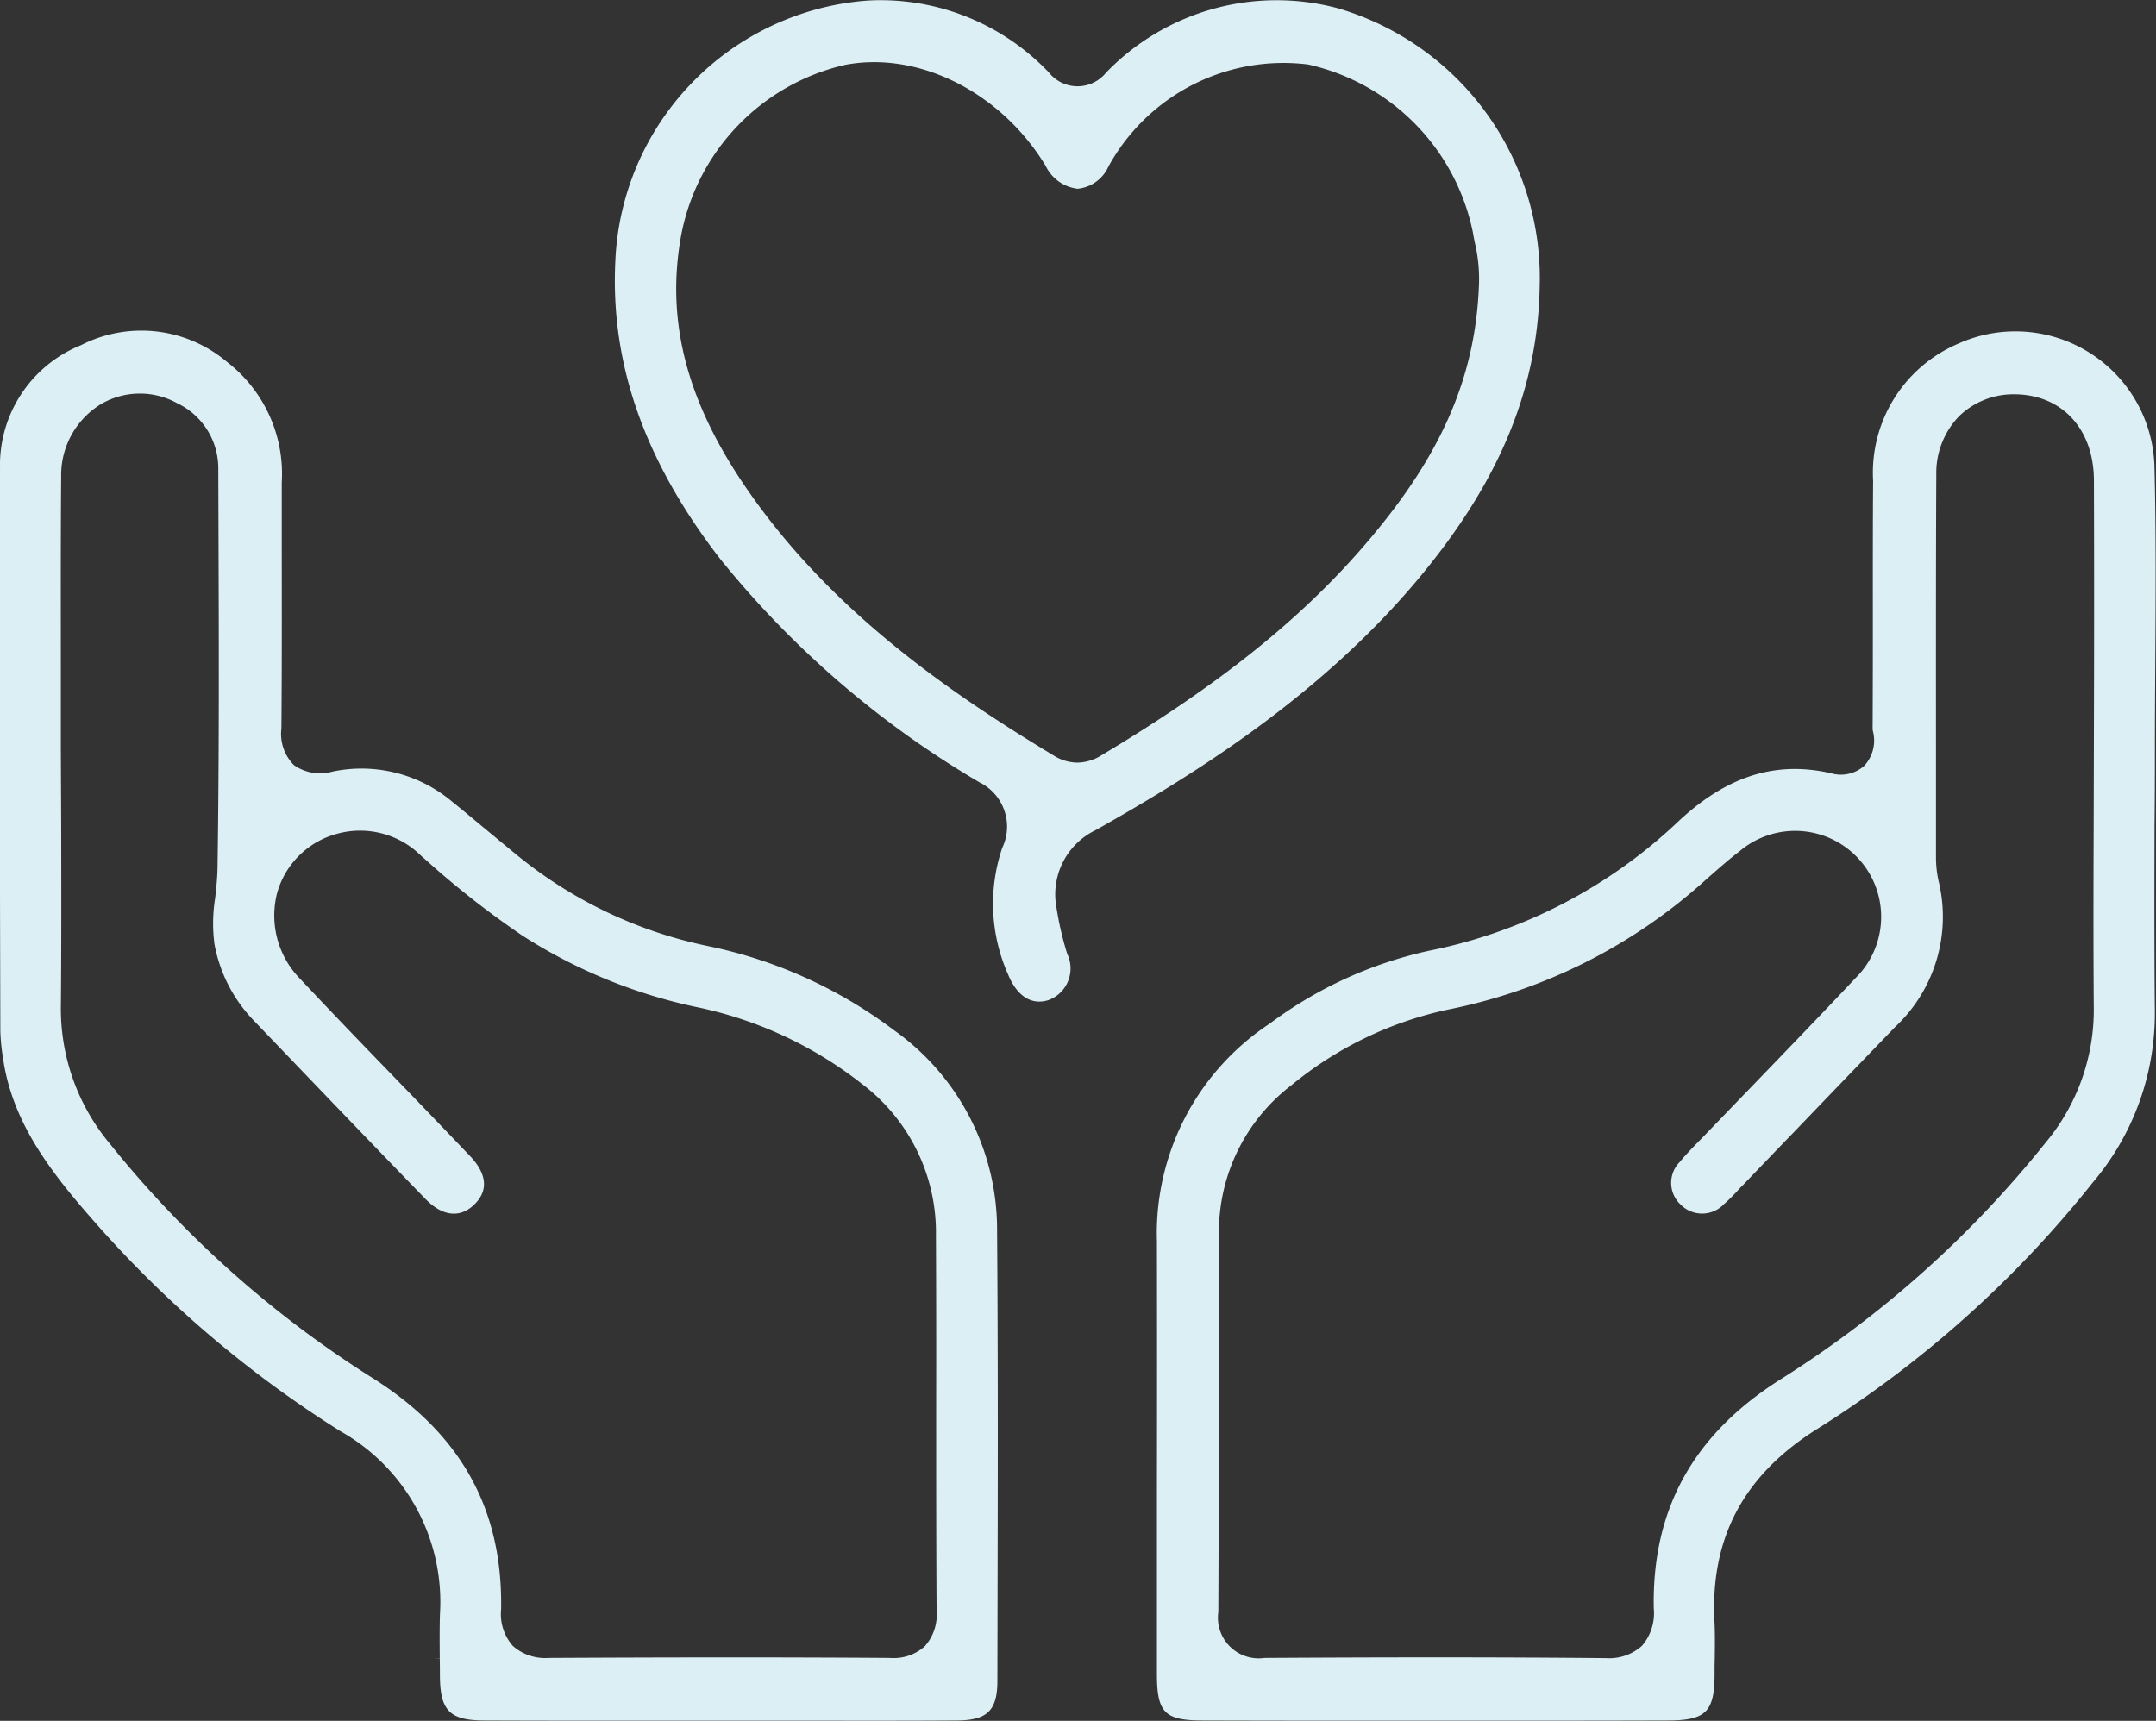
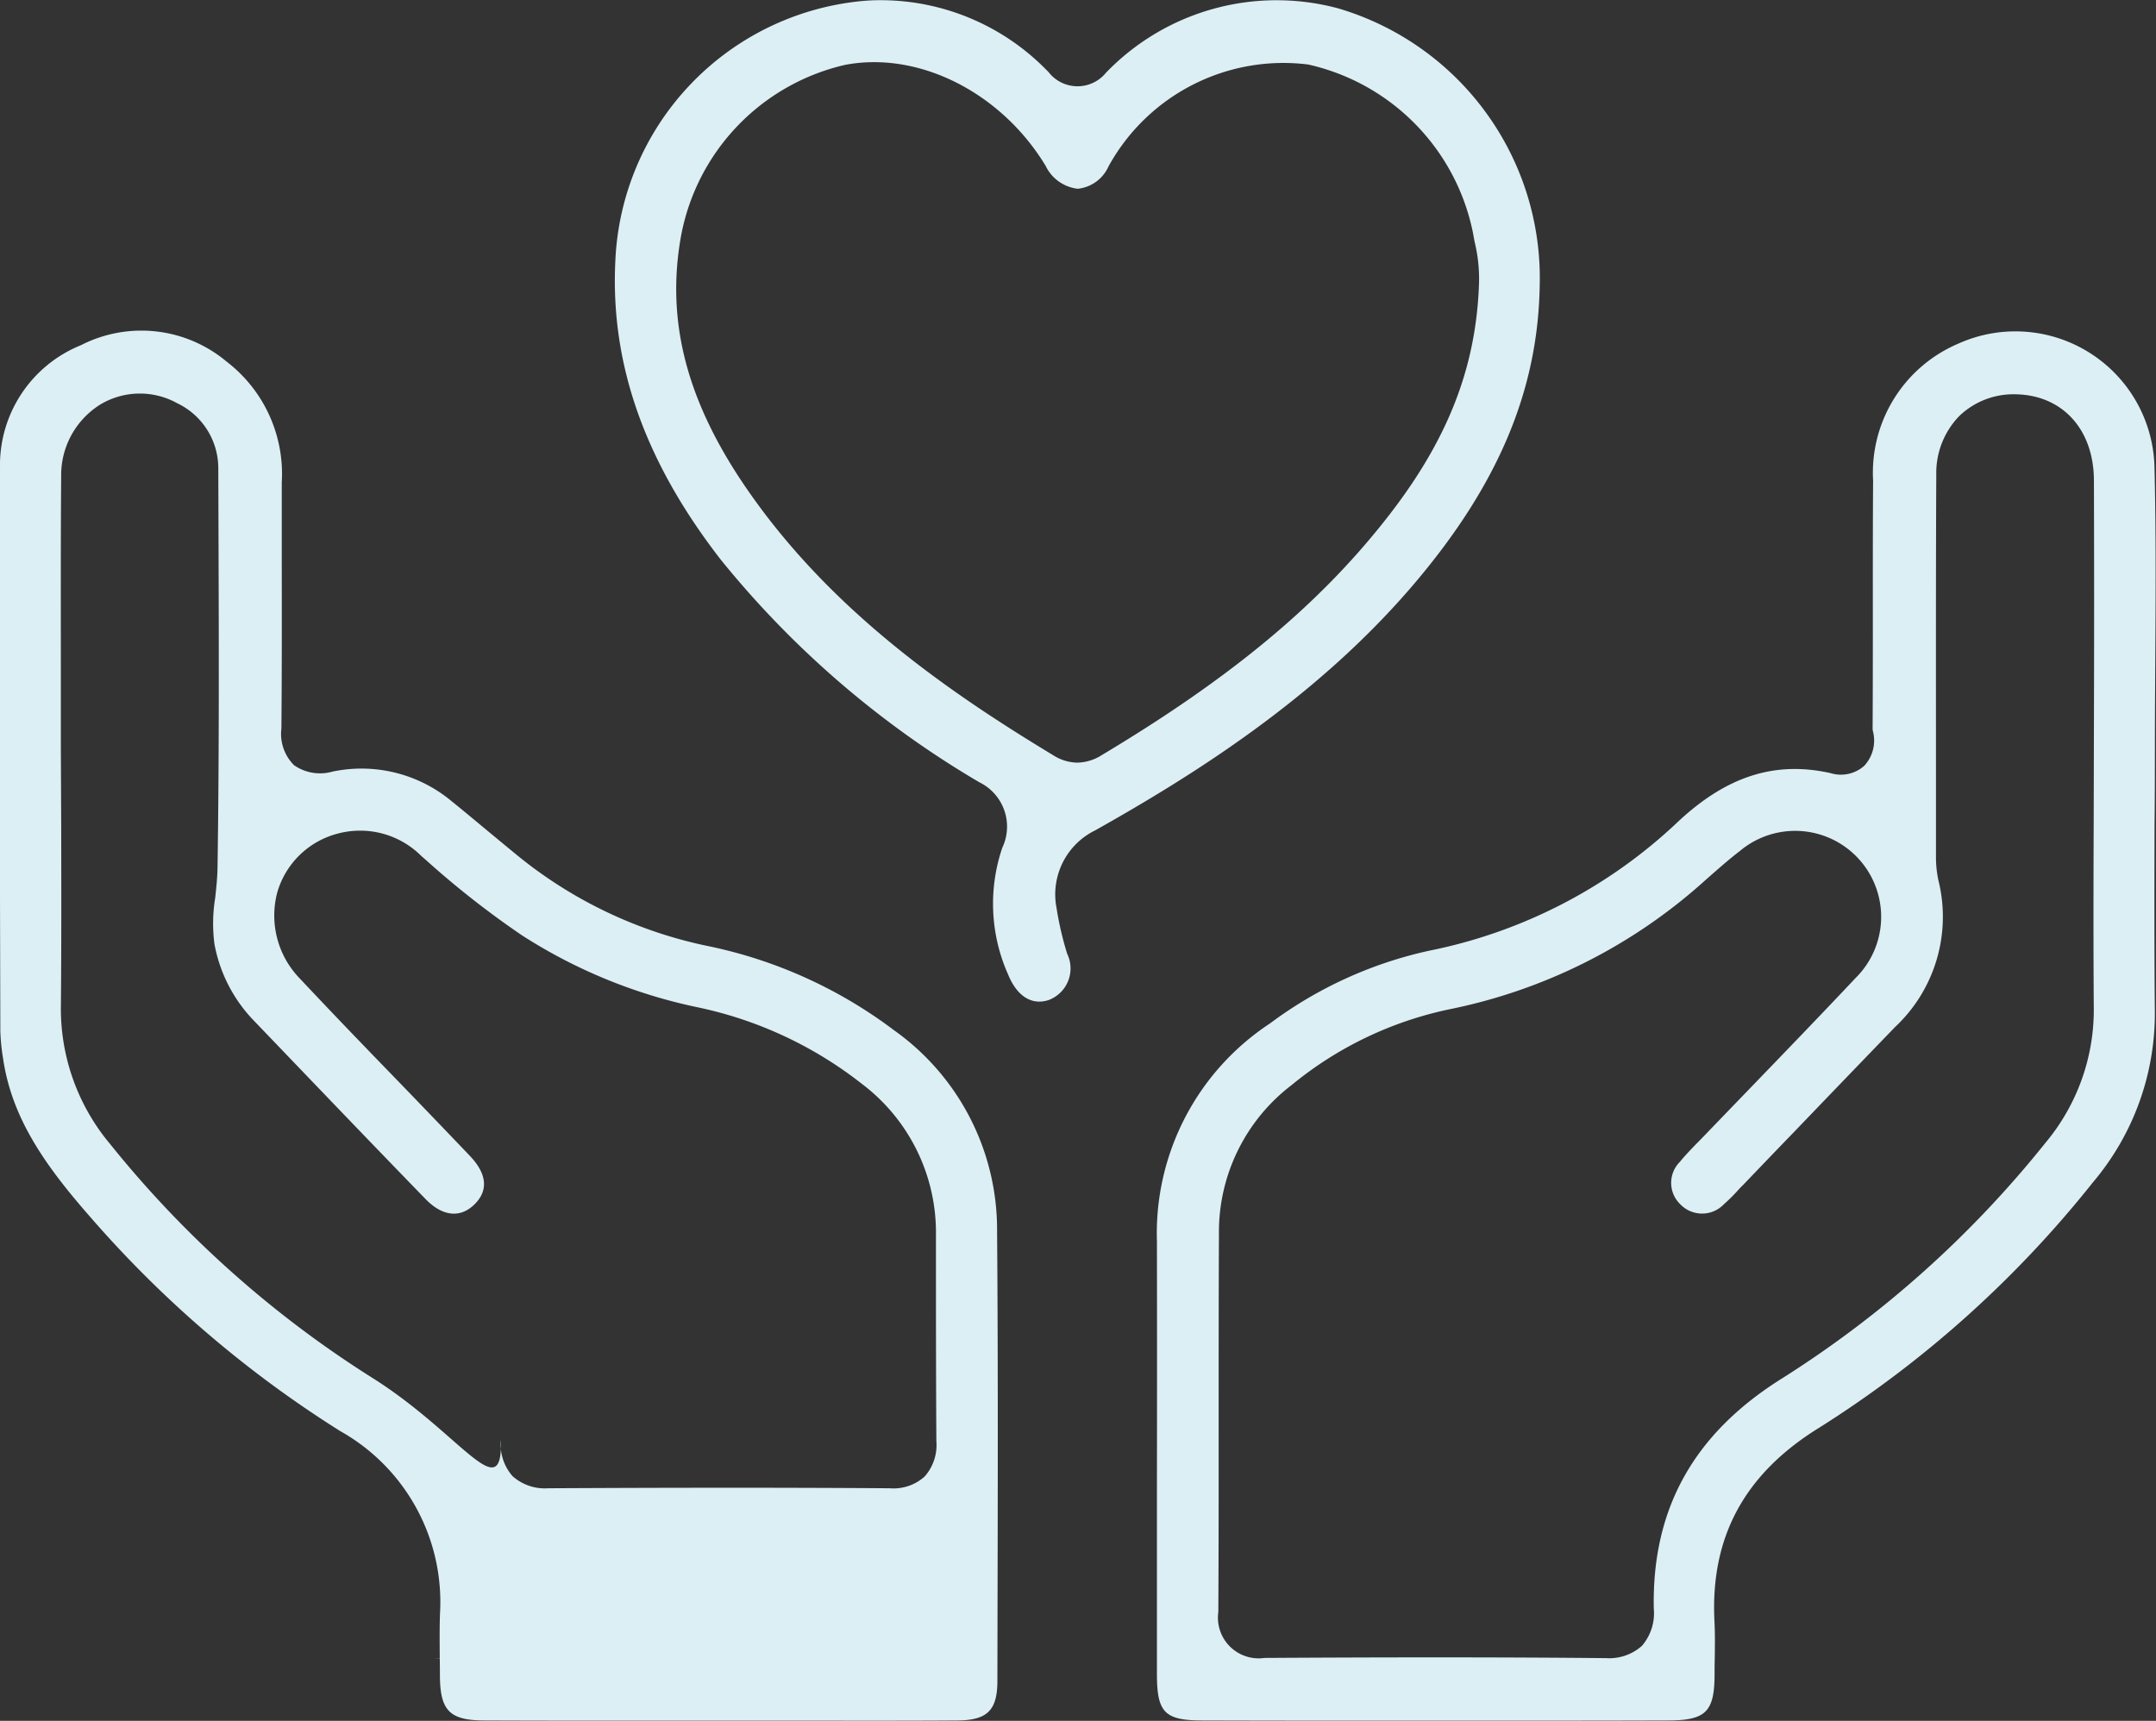
<svg xmlns="http://www.w3.org/2000/svg" width="110.656" height="88.34" viewBox="0 0 110.656 88.34">
  <rect x="0" y="0" width="110.656" height="88.34" fill="#333333" stroke="none" />
  <defs>
    <style>
      .cls-1 {
        fill: #dceff5;
        fill-rule: evenodd;
      }
    </style>
  </defs>
-   <path id="形状_34" data-name="形状 34" class="cls-1" d="M779.267,1746.64c0.007,1.81.5,2.31,2.3,2.31q3.888,0.015,7.774.01h7.774c2.959,0,5.852.01,8.714-.01,1.53-.01,2.047-0.52,2.05-2.02l0.006-3.23c0.015-6.52.03-13.27-.022-19.9a12.555,12.555,0,0,0-5.3-10.29,23.811,23.811,0,0,0-9.569-4.32,22.756,22.756,0,0,1-9.658-4.57c-0.587-.48-1.166-0.96-1.745-1.44s-1.152-.96-1.736-1.43a7.224,7.224,0,0,0-6.1-1.51,2.33,2.33,0,0,1-1.977-.33,2.273,2.273,0,0,1-.647-1.89c0.025-2.97.022-6,.018-8.93v-0.07c0-1.21,0-2.41,0-3.62a7.263,7.263,0,0,0-2.834-6.21,6.806,6.806,0,0,0-7.471-.84,6.641,6.641,0,0,0-4.155,6.35c-0.038,7.5-.018,15.07,0,22.39l0.016,6.46a10.354,10.354,0,0,0,.14,1.41c0.436,3.01,2.09,5.42,4.438,8.1a57.424,57.424,0,0,0,12.875,11.04,10.06,10.06,0,0,1,5.111,9.39c-0.023.75-.016,1.53-0.01,2.28l-0.354.01h0.354C779.264,1746.06,779.266,1746.35,779.267,1746.64Zm-3.521-15.31a54.618,54.618,0,0,1-13.406-11.97,10.817,10.817,0,0,1-2.526-7.16c0.027-3.07.021-6.19,0.015-9.22l-0.018-3.92c0-1.37,0-2.73,0-4.09,0-3.23-.011-6.57.017-9.89a4.269,4.269,0,0,1,2.034-3.7,3.948,3.948,0,0,1,3.922-.05,3.7,3.7,0,0,1,2.108,3.32l0.01,3.15c0.019,5.69.038,11.56-.049,17.34-0.008.55-.065,1.08-0.121,1.59a8.133,8.133,0,0,0-.036,2.37,7.647,7.647,0,0,0,2.007,3.91l1.707,1.78c2.329,2.43,4.737,4.94,7.126,7.4,0.855,0.88,1.759.98,2.481,0.29,0.938-.9.414-1.85-0.191-2.49-1.324-1.39-2.691-2.81-3.9-4.06-1.592-1.64-3.237-3.35-4.833-5.05a4.645,4.645,0,0,1-1.179-4.42,4.371,4.371,0,0,1,3.081-3.03,4.441,4.441,0,0,1,4.315,1.14l0.24,0.21a46.11,46.11,0,0,0,4.935,3.87,26.759,26.759,0,0,0,8.965,3.68,20.424,20.424,0,0,1,8.487,3.95,9.565,9.565,0,0,1,3.788,7.77q0.02,4.35.011,8.71v0.14c0,3.41,0,6.95.022,10.42a2.429,2.429,0,0,1-.605,1.82,2.382,2.382,0,0,1-1.789.6h-0.043c-5.786-.04-11.669-0.03-17.486,0a2.489,2.489,0,0,1-1.828-.62,2.461,2.461,0,0,1-.6-1.86C782.5,1738.09,780.325,1734.19,775.746,1731.33Zm91.541-32.18c0-1.48.01-2.96,0.019-4.45,0.021-3.35.043-6.78-.042-10.15a7.138,7.138,0,0,0-10.064-6.28,7.2,7.2,0,0,0-4.375,7.04c-0.016,2.15-.015,4.34-0.014,6.45s0,4.21-.012,6.32h0a0.331,0.331,0,0,1,.009.04l0.008,0.05a1.9,1.9,0,0,1-.454,1.78,1.8,1.8,0,0,1-1.714.37c-2.845-.64-5.334.15-7.833,2.49a25.97,25.97,0,0,1-12.8,6.63,21.254,21.254,0,0,0-8.148,3.73,12.9,12.9,0,0,0-5.8,11.19q0.011,6.27,0,12.54c0,3.22,0,6.45,0,9.67,0,1.98.4,2.38,2.352,2.38q5.125,0.015,10.256.01h7.146q3.231,0,6.467-.01c1.945,0,2.394-.44,2.4-2.35,0-.27,0-0.54.009-0.82,0.009-.67.017-1.29-0.014-1.9-0.225-4.33,1.529-7.58,5.362-9.95a56.275,56.275,0,0,0,14.058-12.6,13.422,13.422,0,0,0,3.181-8.87c-0.03-3.17-.022-6.36-0.015-9.45C867.284,1701.73,867.287,1700.44,867.287,1699.15Zm-3.137,13.12a10.639,10.639,0,0,1-2.482,7.03,54.7,54.7,0,0,1-13.5,12.08c-4.536,2.83-6.7,6.69-6.6,11.82a2.562,2.562,0,0,1-.609,1.92,2.511,2.511,0,0,1-1.838.63h-0.054c-5.214-.05-10.769-0.05-17.483-0.01a2.089,2.089,0,0,1-2.366-2.36c0.019-3.33.018-6.71,0.017-9.98v-0.18c0-3.03,0-6.16.015-9.25a9.481,9.481,0,0,1,3.732-7.64,18.794,18.794,0,0,1,8.107-3.89,27.775,27.775,0,0,0,13.108-6.61l0.18-.16c0.515-.45,1.043-0.92,1.605-1.35a4.413,4.413,0,0,1,5.949,6.51c-1.807,1.92-3.662,3.84-5.455,5.7q-1.232,1.275-2.459,2.55l-0.257.26c-0.307.32-.6,0.62-0.849,0.93a1.523,1.523,0,0,0,.016,2.18,1.549,1.549,0,0,0,2.25-.01,8.41,8.41,0,0,0,.687-0.68c0.089-.1.173-0.19,0.259-0.27,0.892-.93,1.782-1.86,2.673-2.78q2.576-2.685,5.159-5.36a7.756,7.756,0,0,0,2.228-7.5,5.613,5.613,0,0,1-.132-1.19l0-3.74c0-5.23-.01-10.63.016-15.94a4.194,4.194,0,0,1,1.177-2.99,4.012,4.012,0,0,1,2.848-1.12c2.436,0.02,4.058,1.79,4.066,4.42q0.016,4.92.007,9.86l-0.019,7.91C864.133,1706.08,864.129,1709.2,864.15,1712.27Zm-34.882-21.67c4.3-5.06,6.351-9.91,6.444-15.28a14.435,14.435,0,0,0-10.34-14.26,12.169,12.169,0,0,0-11.917,3.3,1.881,1.881,0,0,1-2.958-.04l-0.112-.11a11.916,11.916,0,0,0-8.423-3.57,10.152,10.152,0,0,0-1.1.05,14.006,14.006,0,0,0-12.591,13.32c-0.267,5.29,1.5,10.31,5.41,15.35a48.89,48.89,0,0,0,13.275,11.43,2.532,2.532,0,0,1,1.174,3.36,8.93,8.93,0,0,0,.3,6.51c0.458,1.12,1.224,1.6,2.1,1.3a1.733,1.733,0,0,0,.93-2.37,16.5,16.5,0,0,1-.549-2.37,3.658,3.658,0,0,1,2-3.97C817.905,1700.44,824.279,1696.47,829.268,1690.6Zm-18.508,8.81c-5.377-3.25-11.456-7.43-15.78-13.74-3.058-4.46-4.119-8.57-3.339-12.92a11.094,11.094,0,0,1,8.422-8.79c3.775-.72,8.006,1.41,10.29,5.18a2.093,2.093,0,0,0,1.649,1.18,1.945,1.945,0,0,0,1.576-1.14,10.246,10.246,0,0,1,10.245-5.24,11.106,11.106,0,0,1,8.462,8.63l0.084,0.46a8.02,8.02,0,0,1,.231,2.08c-0.133,4.42-1.641,8.23-4.888,12.31-3.46,4.36-7.923,8.05-14.471,11.97a2.41,2.41,0,0,1-1.266.39A2.353,2.353,0,0,1,810.76,1699.41Z" transform="translate(-756.688 -1660.63)" />
+   <path id="形状_34" data-name="形状 34" class="cls-1" d="M779.267,1746.64c0.007,1.81.5,2.31,2.3,2.31q3.888,0.015,7.774.01h7.774c2.959,0,5.852.01,8.714-.01,1.53-.01,2.047-0.52,2.05-2.02l0.006-3.23c0.015-6.52.03-13.27-.022-19.9a12.555,12.555,0,0,0-5.3-10.29,23.811,23.811,0,0,0-9.569-4.32,22.756,22.756,0,0,1-9.658-4.57c-0.587-.48-1.166-0.96-1.745-1.44s-1.152-.96-1.736-1.43a7.224,7.224,0,0,0-6.1-1.51,2.33,2.33,0,0,1-1.977-.33,2.273,2.273,0,0,1-.647-1.89c0.025-2.97.022-6,.018-8.93v-0.07c0-1.21,0-2.41,0-3.62a7.263,7.263,0,0,0-2.834-6.21,6.806,6.806,0,0,0-7.471-.84,6.641,6.641,0,0,0-4.155,6.35c-0.038,7.5-.018,15.07,0,22.39l0.016,6.46a10.354,10.354,0,0,0,.14,1.41c0.436,3.01,2.09,5.42,4.438,8.1a57.424,57.424,0,0,0,12.875,11.04,10.06,10.06,0,0,1,5.111,9.39c-0.023.75-.016,1.53-0.01,2.28l-0.354.01h0.354C779.264,1746.06,779.266,1746.35,779.267,1746.64Zm-3.521-15.31a54.618,54.618,0,0,1-13.406-11.97,10.817,10.817,0,0,1-2.526-7.16c0.027-3.07.021-6.19,0.015-9.22l-0.018-3.92c0-1.37,0-2.73,0-4.09,0-3.23-.011-6.57.017-9.89a4.269,4.269,0,0,1,2.034-3.7,3.948,3.948,0,0,1,3.922-.05,3.7,3.7,0,0,1,2.108,3.32l0.01,3.15c0.019,5.69.038,11.56-.049,17.34-0.008.55-.065,1.08-0.121,1.59a8.133,8.133,0,0,0-.036,2.37,7.647,7.647,0,0,0,2.007,3.91l1.707,1.78c2.329,2.43,4.737,4.94,7.126,7.4,0.855,0.88,1.759.98,2.481,0.29,0.938-.9.414-1.85-0.191-2.49-1.324-1.39-2.691-2.81-3.9-4.06-1.592-1.64-3.237-3.35-4.833-5.05a4.645,4.645,0,0,1-1.179-4.42,4.371,4.371,0,0,1,3.081-3.03,4.441,4.441,0,0,1,4.315,1.14l0.24,0.21a46.11,46.11,0,0,0,4.935,3.87,26.759,26.759,0,0,0,8.965,3.68,20.424,20.424,0,0,1,8.487,3.95,9.565,9.565,0,0,1,3.788,7.77v0.14c0,3.41,0,6.95.022,10.42a2.429,2.429,0,0,1-.605,1.82,2.382,2.382,0,0,1-1.789.6h-0.043c-5.786-.04-11.669-0.03-17.486,0a2.489,2.489,0,0,1-1.828-.62,2.461,2.461,0,0,1-.6-1.86C782.5,1738.09,780.325,1734.19,775.746,1731.33Zm91.541-32.18c0-1.48.01-2.96,0.019-4.45,0.021-3.35.043-6.78-.042-10.15a7.138,7.138,0,0,0-10.064-6.28,7.2,7.2,0,0,0-4.375,7.04c-0.016,2.15-.015,4.34-0.014,6.45s0,4.21-.012,6.32h0a0.331,0.331,0,0,1,.009.04l0.008,0.05a1.9,1.9,0,0,1-.454,1.78,1.8,1.8,0,0,1-1.714.37c-2.845-.64-5.334.15-7.833,2.49a25.97,25.97,0,0,1-12.8,6.63,21.254,21.254,0,0,0-8.148,3.73,12.9,12.9,0,0,0-5.8,11.19q0.011,6.27,0,12.54c0,3.22,0,6.45,0,9.67,0,1.98.4,2.38,2.352,2.38q5.125,0.015,10.256.01h7.146q3.231,0,6.467-.01c1.945,0,2.394-.44,2.4-2.35,0-.27,0-0.54.009-0.82,0.009-.67.017-1.29-0.014-1.9-0.225-4.33,1.529-7.58,5.362-9.95a56.275,56.275,0,0,0,14.058-12.6,13.422,13.422,0,0,0,3.181-8.87c-0.03-3.17-.022-6.36-0.015-9.45C867.284,1701.73,867.287,1700.44,867.287,1699.15Zm-3.137,13.12a10.639,10.639,0,0,1-2.482,7.03,54.7,54.7,0,0,1-13.5,12.08c-4.536,2.83-6.7,6.69-6.6,11.82a2.562,2.562,0,0,1-.609,1.92,2.511,2.511,0,0,1-1.838.63h-0.054c-5.214-.05-10.769-0.05-17.483-0.01a2.089,2.089,0,0,1-2.366-2.36c0.019-3.33.018-6.71,0.017-9.98v-0.18c0-3.03,0-6.16.015-9.25a9.481,9.481,0,0,1,3.732-7.64,18.794,18.794,0,0,1,8.107-3.89,27.775,27.775,0,0,0,13.108-6.61l0.18-.16c0.515-.45,1.043-0.92,1.605-1.35a4.413,4.413,0,0,1,5.949,6.51c-1.807,1.92-3.662,3.84-5.455,5.7q-1.232,1.275-2.459,2.55l-0.257.26c-0.307.32-.6,0.62-0.849,0.93a1.523,1.523,0,0,0,.016,2.18,1.549,1.549,0,0,0,2.25-.01,8.41,8.41,0,0,0,.687-0.68c0.089-.1.173-0.19,0.259-0.27,0.892-.93,1.782-1.86,2.673-2.78q2.576-2.685,5.159-5.36a7.756,7.756,0,0,0,2.228-7.5,5.613,5.613,0,0,1-.132-1.19l0-3.74c0-5.23-.01-10.63.016-15.94a4.194,4.194,0,0,1,1.177-2.99,4.012,4.012,0,0,1,2.848-1.12c2.436,0.02,4.058,1.79,4.066,4.42q0.016,4.92.007,9.86l-0.019,7.91C864.133,1706.08,864.129,1709.2,864.15,1712.27Zm-34.882-21.67c4.3-5.06,6.351-9.91,6.444-15.28a14.435,14.435,0,0,0-10.34-14.26,12.169,12.169,0,0,0-11.917,3.3,1.881,1.881,0,0,1-2.958-.04l-0.112-.11a11.916,11.916,0,0,0-8.423-3.57,10.152,10.152,0,0,0-1.1.05,14.006,14.006,0,0,0-12.591,13.32c-0.267,5.29,1.5,10.31,5.41,15.35a48.89,48.89,0,0,0,13.275,11.43,2.532,2.532,0,0,1,1.174,3.36,8.93,8.93,0,0,0,.3,6.51c0.458,1.12,1.224,1.6,2.1,1.3a1.733,1.733,0,0,0,.93-2.37,16.5,16.5,0,0,1-.549-2.37,3.658,3.658,0,0,1,2-3.97C817.905,1700.44,824.279,1696.47,829.268,1690.6Zm-18.508,8.81c-5.377-3.25-11.456-7.43-15.78-13.74-3.058-4.46-4.119-8.57-3.339-12.92a11.094,11.094,0,0,1,8.422-8.79c3.775-.72,8.006,1.41,10.29,5.18a2.093,2.093,0,0,0,1.649,1.18,1.945,1.945,0,0,0,1.576-1.14,10.246,10.246,0,0,1,10.245-5.24,11.106,11.106,0,0,1,8.462,8.63l0.084,0.46a8.02,8.02,0,0,1,.231,2.08c-0.133,4.42-1.641,8.23-4.888,12.31-3.46,4.36-7.923,8.05-14.471,11.97a2.41,2.41,0,0,1-1.266.39A2.353,2.353,0,0,1,810.76,1699.41Z" transform="translate(-756.688 -1660.63)" />
</svg>